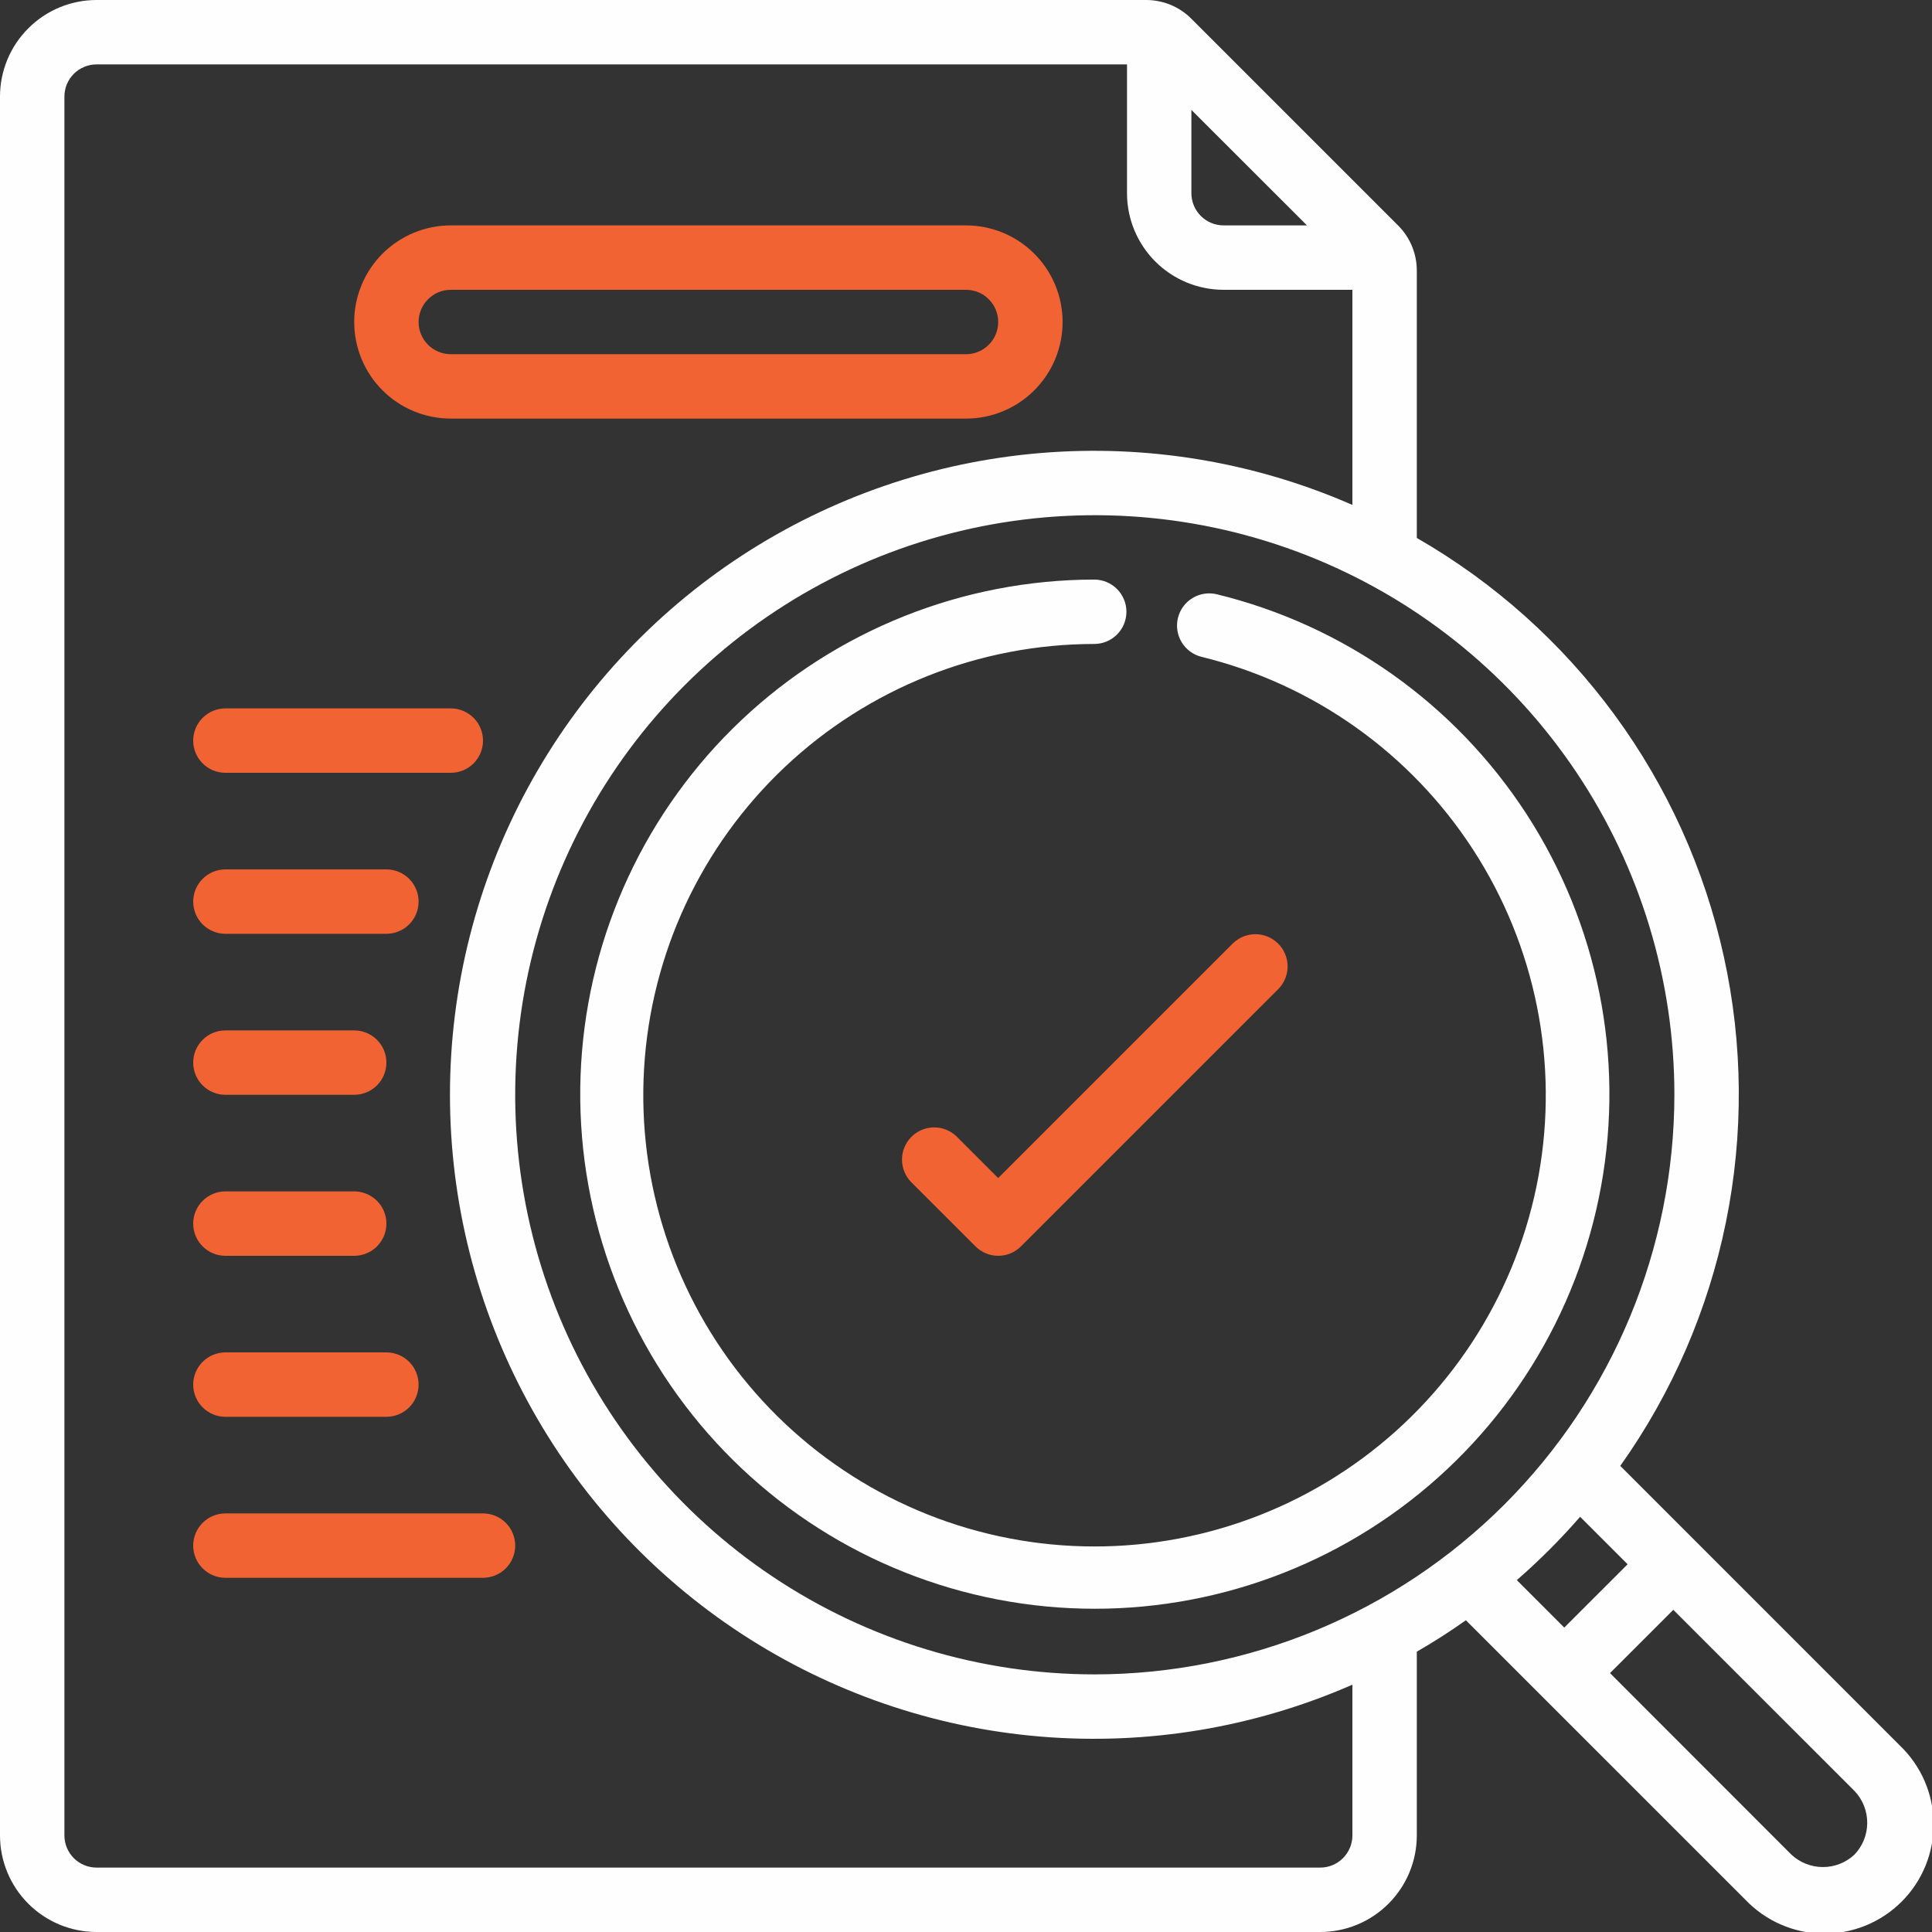
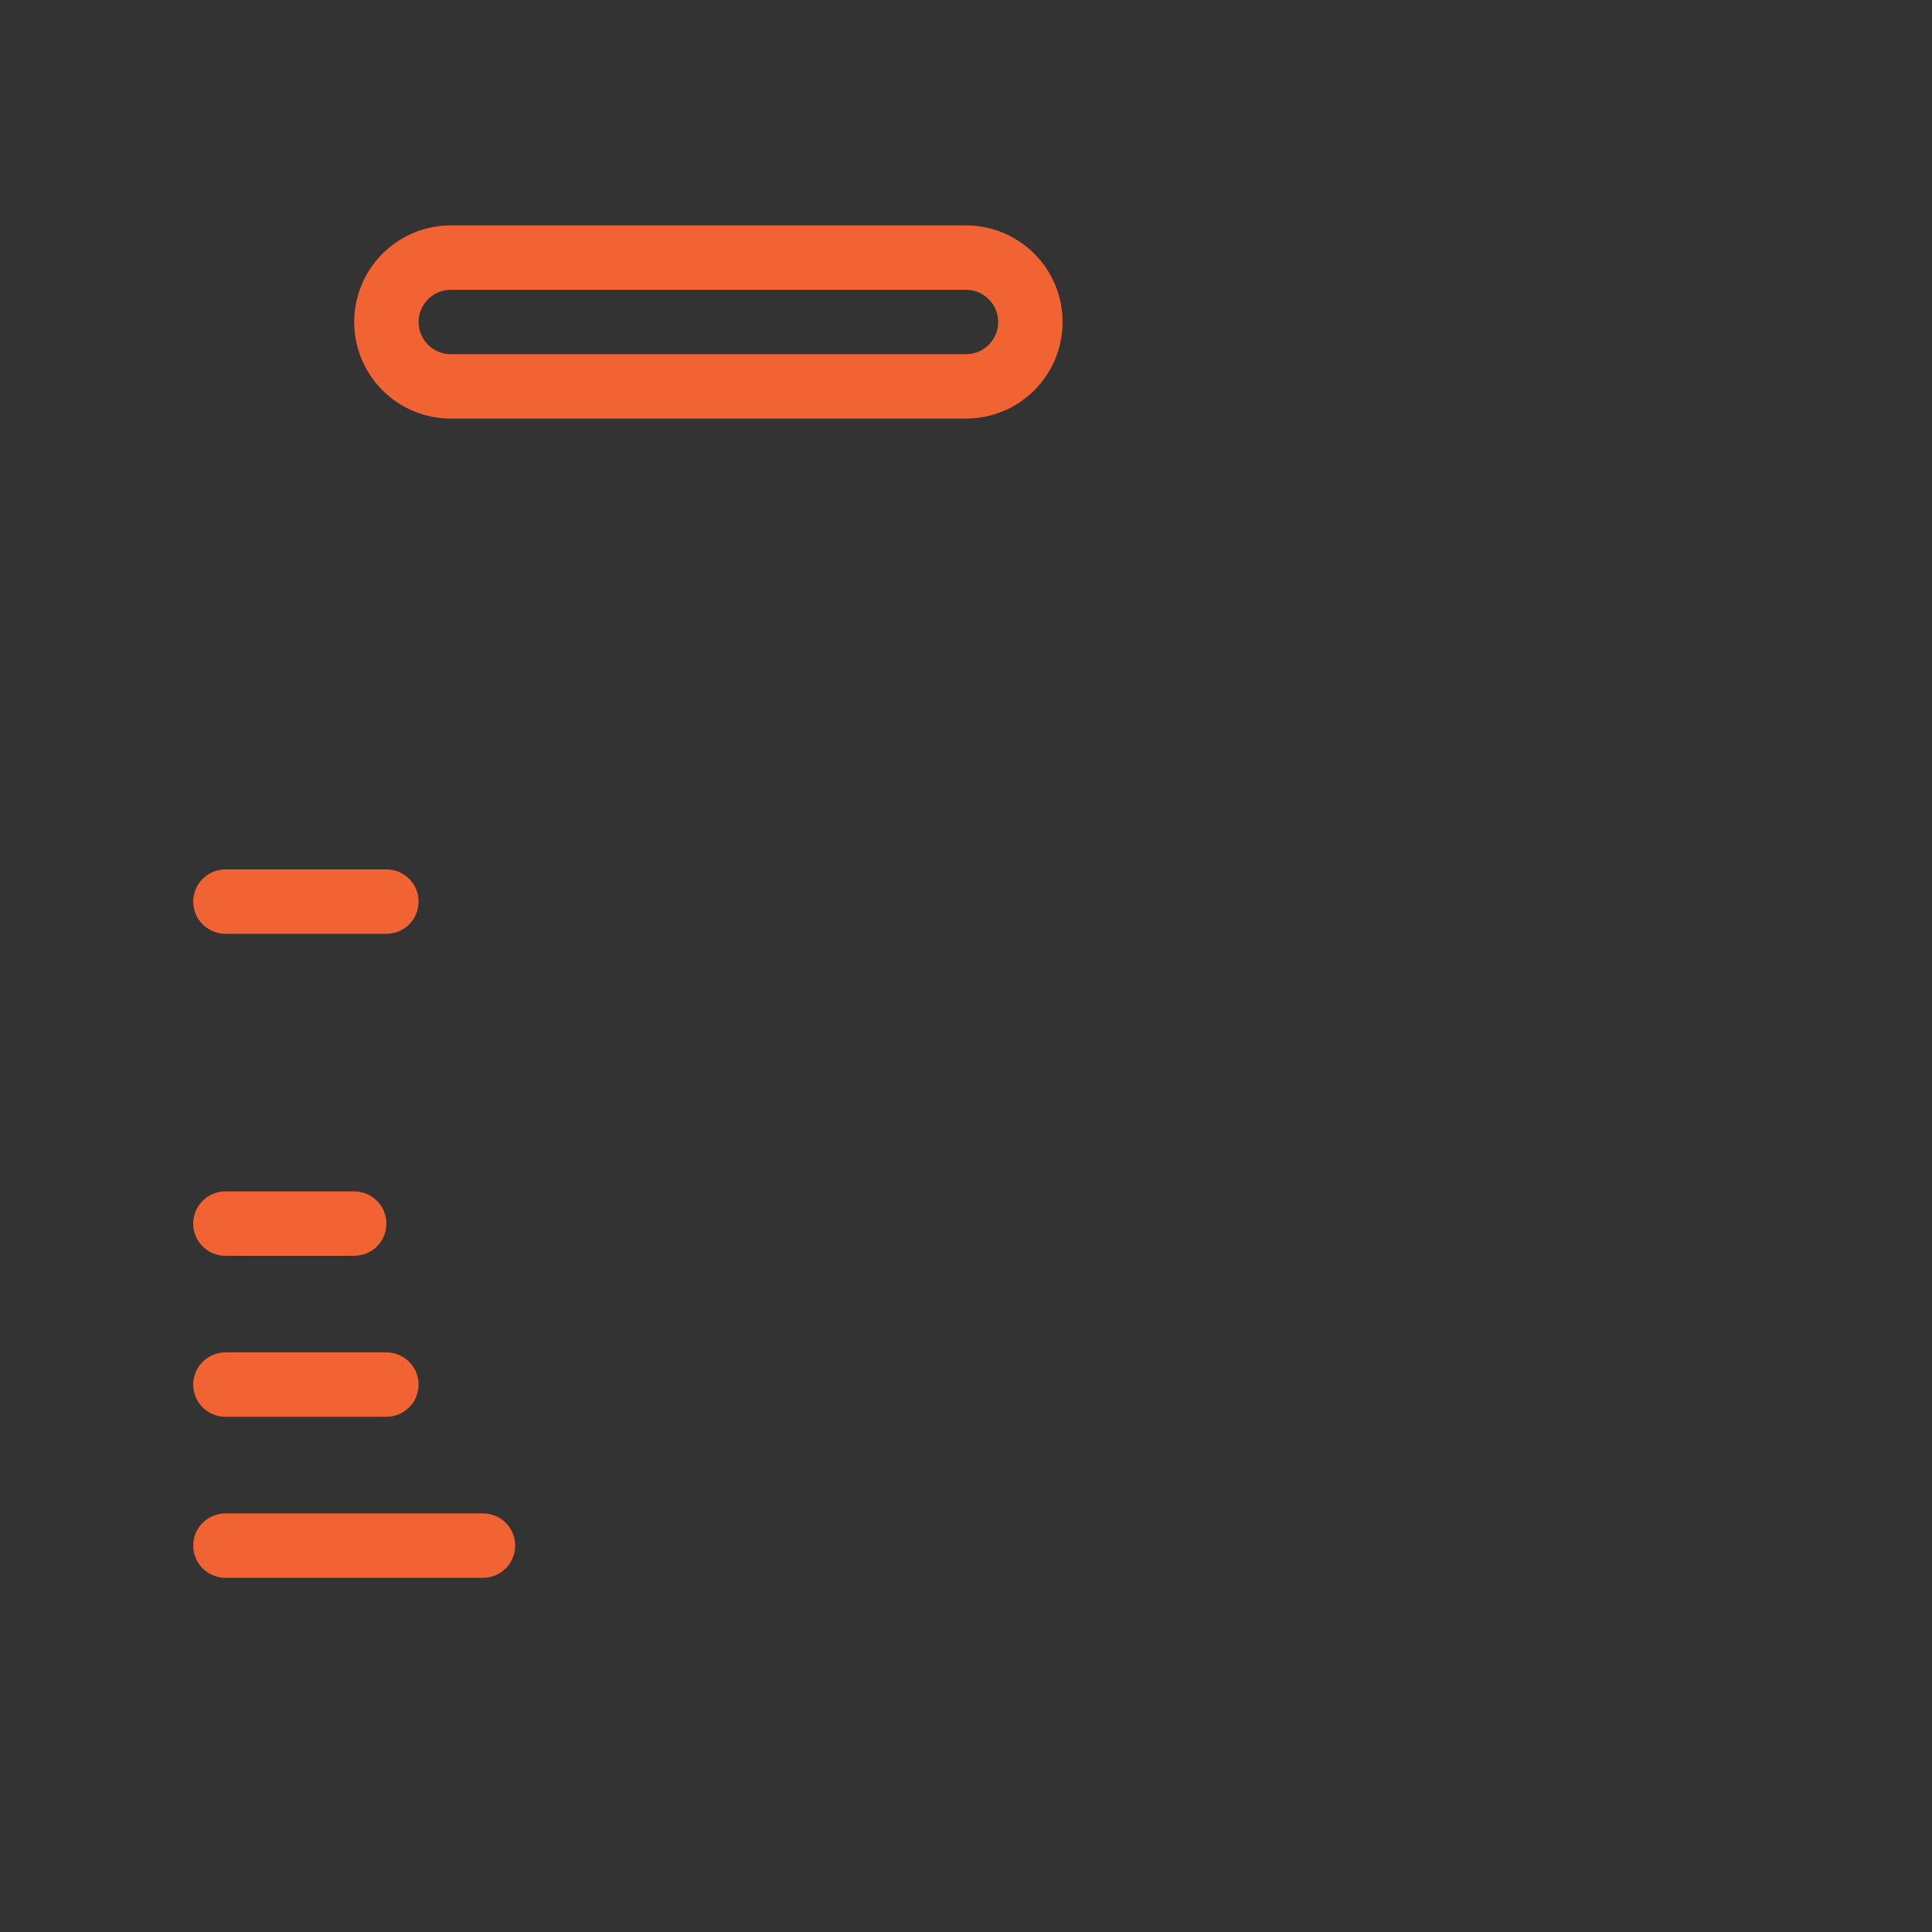
<svg xmlns="http://www.w3.org/2000/svg" width="80" height="80" viewBox="0 0 80 80" fill="none">
  <rect x="0" y="0" width="80" height="80" fill="#333333" stroke="none" />
  <g clip-path="url(#clip0_13388_36943)">
    <path d="M18.667 17.333H40C41.061 17.333 42.078 16.912 42.828 16.162C43.579 15.412 44 14.394 44 13.333C44 12.273 43.579 11.255 42.828 10.505C42.078 9.755 41.061 9.333 40 9.333H18.667C17.606 9.333 16.588 9.755 15.838 10.505C15.088 11.255 14.667 12.273 14.667 13.333C14.667 14.394 15.088 15.412 15.838 16.162C16.588 16.912 17.606 17.333 18.667 17.333ZM18.667 12H40C40.354 12 40.693 12.14 40.943 12.391C41.193 12.641 41.333 12.98 41.333 13.333C41.333 13.687 41.193 14.026 40.943 14.276C40.693 14.526 40.354 14.667 40 14.667H18.667C18.313 14.667 17.974 14.526 17.724 14.276C17.474 14.026 17.333 13.687 17.333 13.333C17.333 12.98 17.474 12.641 17.724 12.391C17.974 12.14 18.313 12 18.667 12Z" fill="#F26334" />
-     <path d="M67.092 60.699C69.237 57.679 70.727 54.244 71.466 50.614C72.205 46.984 72.177 43.24 71.383 39.622C70.59 36.004 69.049 32.592 66.859 29.604C64.669 26.617 61.878 24.12 58.667 22.275V11.213C58.668 10.864 58.6 10.518 58.467 10.195C58.333 9.873 58.137 9.58 57.889 9.333L49.333 0.777C49.087 0.53 48.794 0.333 48.471 0.2C48.149 0.067 47.803 -0.001 47.453 2.20961e-05H4C2.939 2.20961e-05 1.922 0.421 1.172 1.172C0.421 1.922 0 2.939 0 4L0 76C0 77.061 0.421 78.078 1.172 78.828C1.922 79.579 2.939 80 4 80H54.667C55.727 80 56.745 79.579 57.495 78.828C58.245 78.078 58.667 77.061 58.667 76V68.392C59.364 67.991 60.043 67.557 60.699 67.091L72.276 78.667C72.692 79.102 73.19 79.451 73.742 79.691C74.294 79.931 74.888 80.059 75.49 80.067C76.092 80.074 76.689 79.961 77.247 79.735C77.805 79.508 78.312 79.173 78.738 78.748C79.165 78.323 79.502 77.817 79.73 77.26C79.958 76.703 80.072 76.106 80.067 75.504C80.061 74.901 79.935 74.307 79.696 73.754C79.457 73.201 79.11 72.702 78.676 72.285L67.092 60.699ZM49.333 4.551L54.119 9.333H50.667C50.313 9.333 49.974 9.193 49.724 8.943C49.474 8.693 49.333 8.354 49.333 8V4.551ZM56 76C56 76.354 55.859 76.693 55.609 76.943C55.359 77.193 55.02 77.333 54.667 77.333H4C3.646 77.333 3.307 77.193 3.057 76.943C2.807 76.693 2.667 76.354 2.667 76V4C2.667 3.646 2.807 3.307 3.057 3.057C3.307 2.807 3.646 2.667 4 2.667H46.667V8C46.667 9.061 47.088 10.078 47.838 10.828C48.588 11.579 49.606 12 50.667 12H56V20.908C51.941 19.13 47.504 18.391 43.088 18.759C38.672 19.126 34.418 20.588 30.709 23.012C27 25.436 23.953 28.747 21.845 32.644C19.736 36.541 18.632 40.902 18.632 45.333C18.632 49.764 19.736 54.126 21.845 58.023C23.953 61.92 27 65.23 30.709 67.655C34.418 70.079 38.672 71.541 43.088 71.908C47.504 72.276 51.941 71.537 56 69.759V76ZM45.333 69.333C40.587 69.333 35.946 67.926 32 65.289C28.053 62.651 24.977 58.903 23.16 54.518C21.344 50.132 20.868 45.307 21.794 40.651C22.721 35.996 25.006 31.719 28.363 28.363C31.719 25.006 35.996 22.721 40.651 21.794C45.307 20.869 50.132 21.344 54.518 23.16C58.903 24.977 62.651 28.053 65.289 32C67.926 35.946 69.333 40.587 69.333 45.333C69.326 51.696 66.795 57.797 62.296 62.296C57.796 66.795 51.696 69.326 45.333 69.333ZM62.808 65.429C63.741 64.617 64.617 63.74 65.429 62.807L67.396 64.773L64.773 67.395L62.808 65.429ZM76.785 76.8C76.43 77.13 75.962 77.312 75.477 77.311C74.992 77.309 74.525 77.123 74.172 76.791L66.667 69.28L69.288 66.659L76.8 74.169C77.135 74.526 77.321 74.998 77.318 75.488C77.315 75.977 77.125 76.447 76.785 76.8Z" fill="#FEFEFE" />
-     <path d="M50.388 24.608C50.044 24.524 49.682 24.58 49.379 24.764C49.077 24.947 48.86 25.243 48.776 25.587C48.692 25.93 48.748 26.293 48.931 26.595C49.115 26.898 49.411 27.115 49.755 27.199C54.38 28.328 58.4 31.181 60.993 35.175C63.587 39.168 64.557 44.001 63.708 48.686C62.858 53.371 60.251 57.555 56.42 60.383C52.59 63.211 47.824 64.47 43.096 63.903C38.369 63.336 34.036 60.985 30.983 57.331C27.93 53.677 26.387 48.995 26.67 44.242C26.952 39.489 29.039 35.023 32.503 31.756C35.967 28.49 40.548 26.669 45.309 26.665C45.663 26.665 46.002 26.525 46.252 26.275C46.502 26.025 46.643 25.686 46.643 25.332C46.643 24.978 46.502 24.639 46.252 24.389C46.002 24.139 45.663 23.999 45.309 23.999C39.88 24.005 34.658 26.084 30.709 29.81C26.76 33.537 24.383 38.63 24.063 44.05C23.743 49.47 25.504 54.808 28.987 58.974C32.469 63.139 37.41 65.818 42.801 66.464C48.192 67.109 53.626 65.672 57.994 62.446C62.361 59.221 65.332 54.449 66.3 49.107C67.269 43.764 66.161 38.254 63.204 33.7C60.247 29.147 55.663 25.896 50.388 24.608Z" fill="#FEFEFE" />
-     <path d="M39.609 47.057C39.358 46.815 39.021 46.68 38.672 46.683C38.322 46.686 37.987 46.826 37.74 47.074C37.493 47.321 37.353 47.655 37.35 48.005C37.347 48.354 37.481 48.691 37.724 48.943L40.391 51.609C40.641 51.859 40.98 52 41.333 52C41.687 52 42.026 51.859 42.276 51.609L52.943 40.943C53.186 40.691 53.32 40.355 53.317 40.005C53.314 39.655 53.174 39.321 52.926 39.074C52.679 38.826 52.345 38.686 51.995 38.683C51.646 38.68 51.309 38.815 51.057 39.057L41.333 48.781L39.609 47.057Z" fill="#F26334" />
-     <path d="M18.667 32H9.333C8.98 32 8.641 31.86 8.391 31.61C8.14 31.36 8 31.02 8 30.667C8 30.313 8.14 29.974 8.391 29.724C8.641 29.474 8.98 29.333 9.333 29.333H18.667C19.02 29.333 19.359 29.474 19.61 29.724C19.86 29.974 20 30.313 20 30.667C20 31.02 19.86 31.36 19.61 31.61C19.359 31.86 19.02 32 18.667 32Z" fill="#F26334" />
    <path d="M16 38.667H9.333C8.98 38.667 8.641 38.526 8.391 38.276C8.14 38.026 8 37.687 8 37.333C8 36.98 8.14 36.641 8.391 36.391C8.641 36.141 8.98 36 9.333 36H16C16.354 36 16.693 36.141 16.943 36.391C17.193 36.641 17.333 36.98 17.333 37.333C17.333 37.687 17.193 38.026 16.943 38.276C16.693 38.526 16.354 38.667 16 38.667Z" fill="#F26334" />
-     <path d="M14.667 45.333H9.333C8.98 45.333 8.641 45.193 8.391 44.943C8.14 44.693 8 44.354 8 44C8 43.647 8.14 43.307 8.391 43.057C8.641 42.807 8.98 42.667 9.333 42.667H14.667C15.02 42.667 15.359 42.807 15.61 43.057C15.86 43.307 16 43.647 16 44C16 44.354 15.86 44.693 15.61 44.943C15.359 45.193 15.02 45.333 14.667 45.333Z" fill="#F26334" />
    <path d="M14.667 52H9.333C8.98 52 8.641 51.86 8.391 51.61C8.14 51.359 8 51.02 8 50.667C8 50.313 8.14 49.974 8.391 49.724C8.641 49.474 8.98 49.333 9.333 49.333H14.667C15.02 49.333 15.359 49.474 15.61 49.724C15.86 49.974 16 50.313 16 50.667C16 51.02 15.86 51.359 15.61 51.61C15.359 51.86 15.02 52 14.667 52Z" fill="#F26334" />
    <path d="M16 58.667H9.333C8.98 58.667 8.641 58.526 8.391 58.276C8.14 58.026 8 57.687 8 57.333C8 56.98 8.14 56.641 8.391 56.391C8.641 56.141 8.98 56 9.333 56H16C16.354 56 16.693 56.141 16.943 56.391C17.193 56.641 17.333 56.98 17.333 57.333C17.333 57.687 17.193 58.026 16.943 58.276C16.693 58.526 16.354 58.667 16 58.667Z" fill="#F26334" />
    <path d="M20 65.333H9.333C8.98 65.333 8.641 65.193 8.391 64.943C8.14 64.693 8 64.354 8 64C8 63.647 8.14 63.307 8.391 63.057C8.641 62.807 8.98 62.667 9.333 62.667H20C20.354 62.667 20.693 62.807 20.943 63.057C21.193 63.307 21.333 63.647 21.333 64C21.333 64.354 21.193 64.693 20.943 64.943C20.693 65.193 20.354 65.333 20 65.333Z" fill="#F26334" />
  </g>
  <defs>
    <clipPath id="clip0_13388_36943">
      <rect width="80" height="80" fill="white" />
    </clipPath>
  </defs>
</svg>